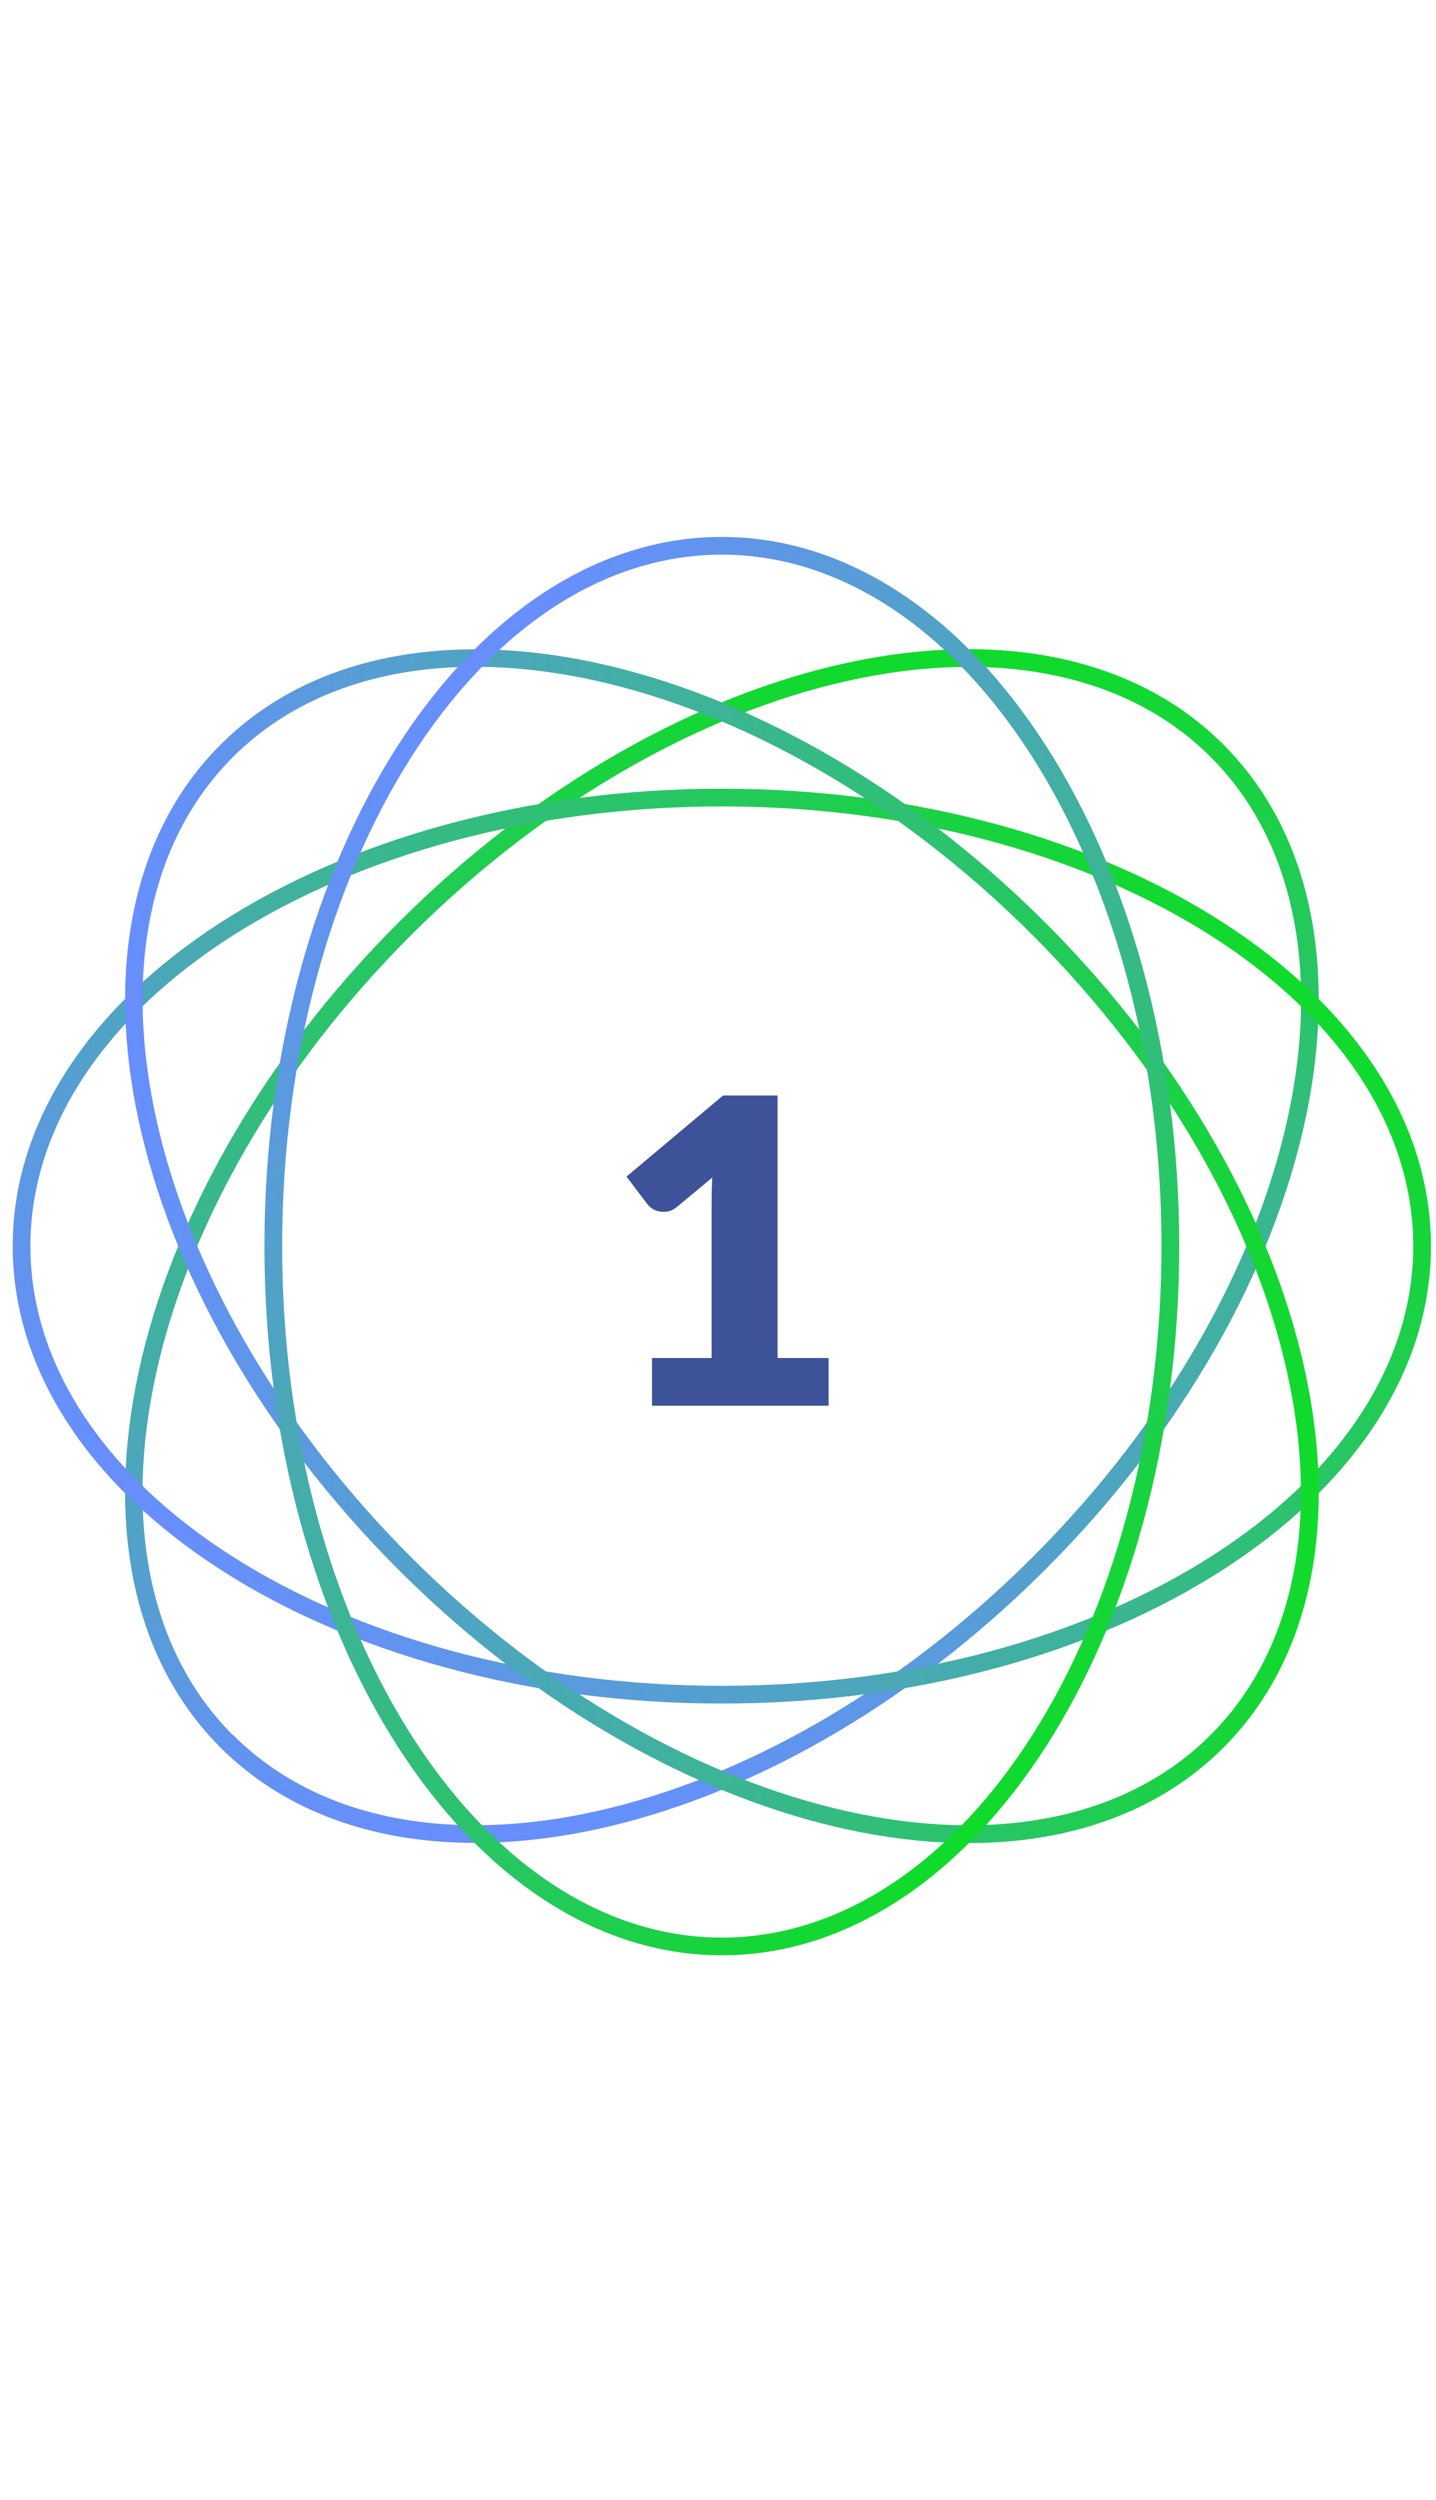
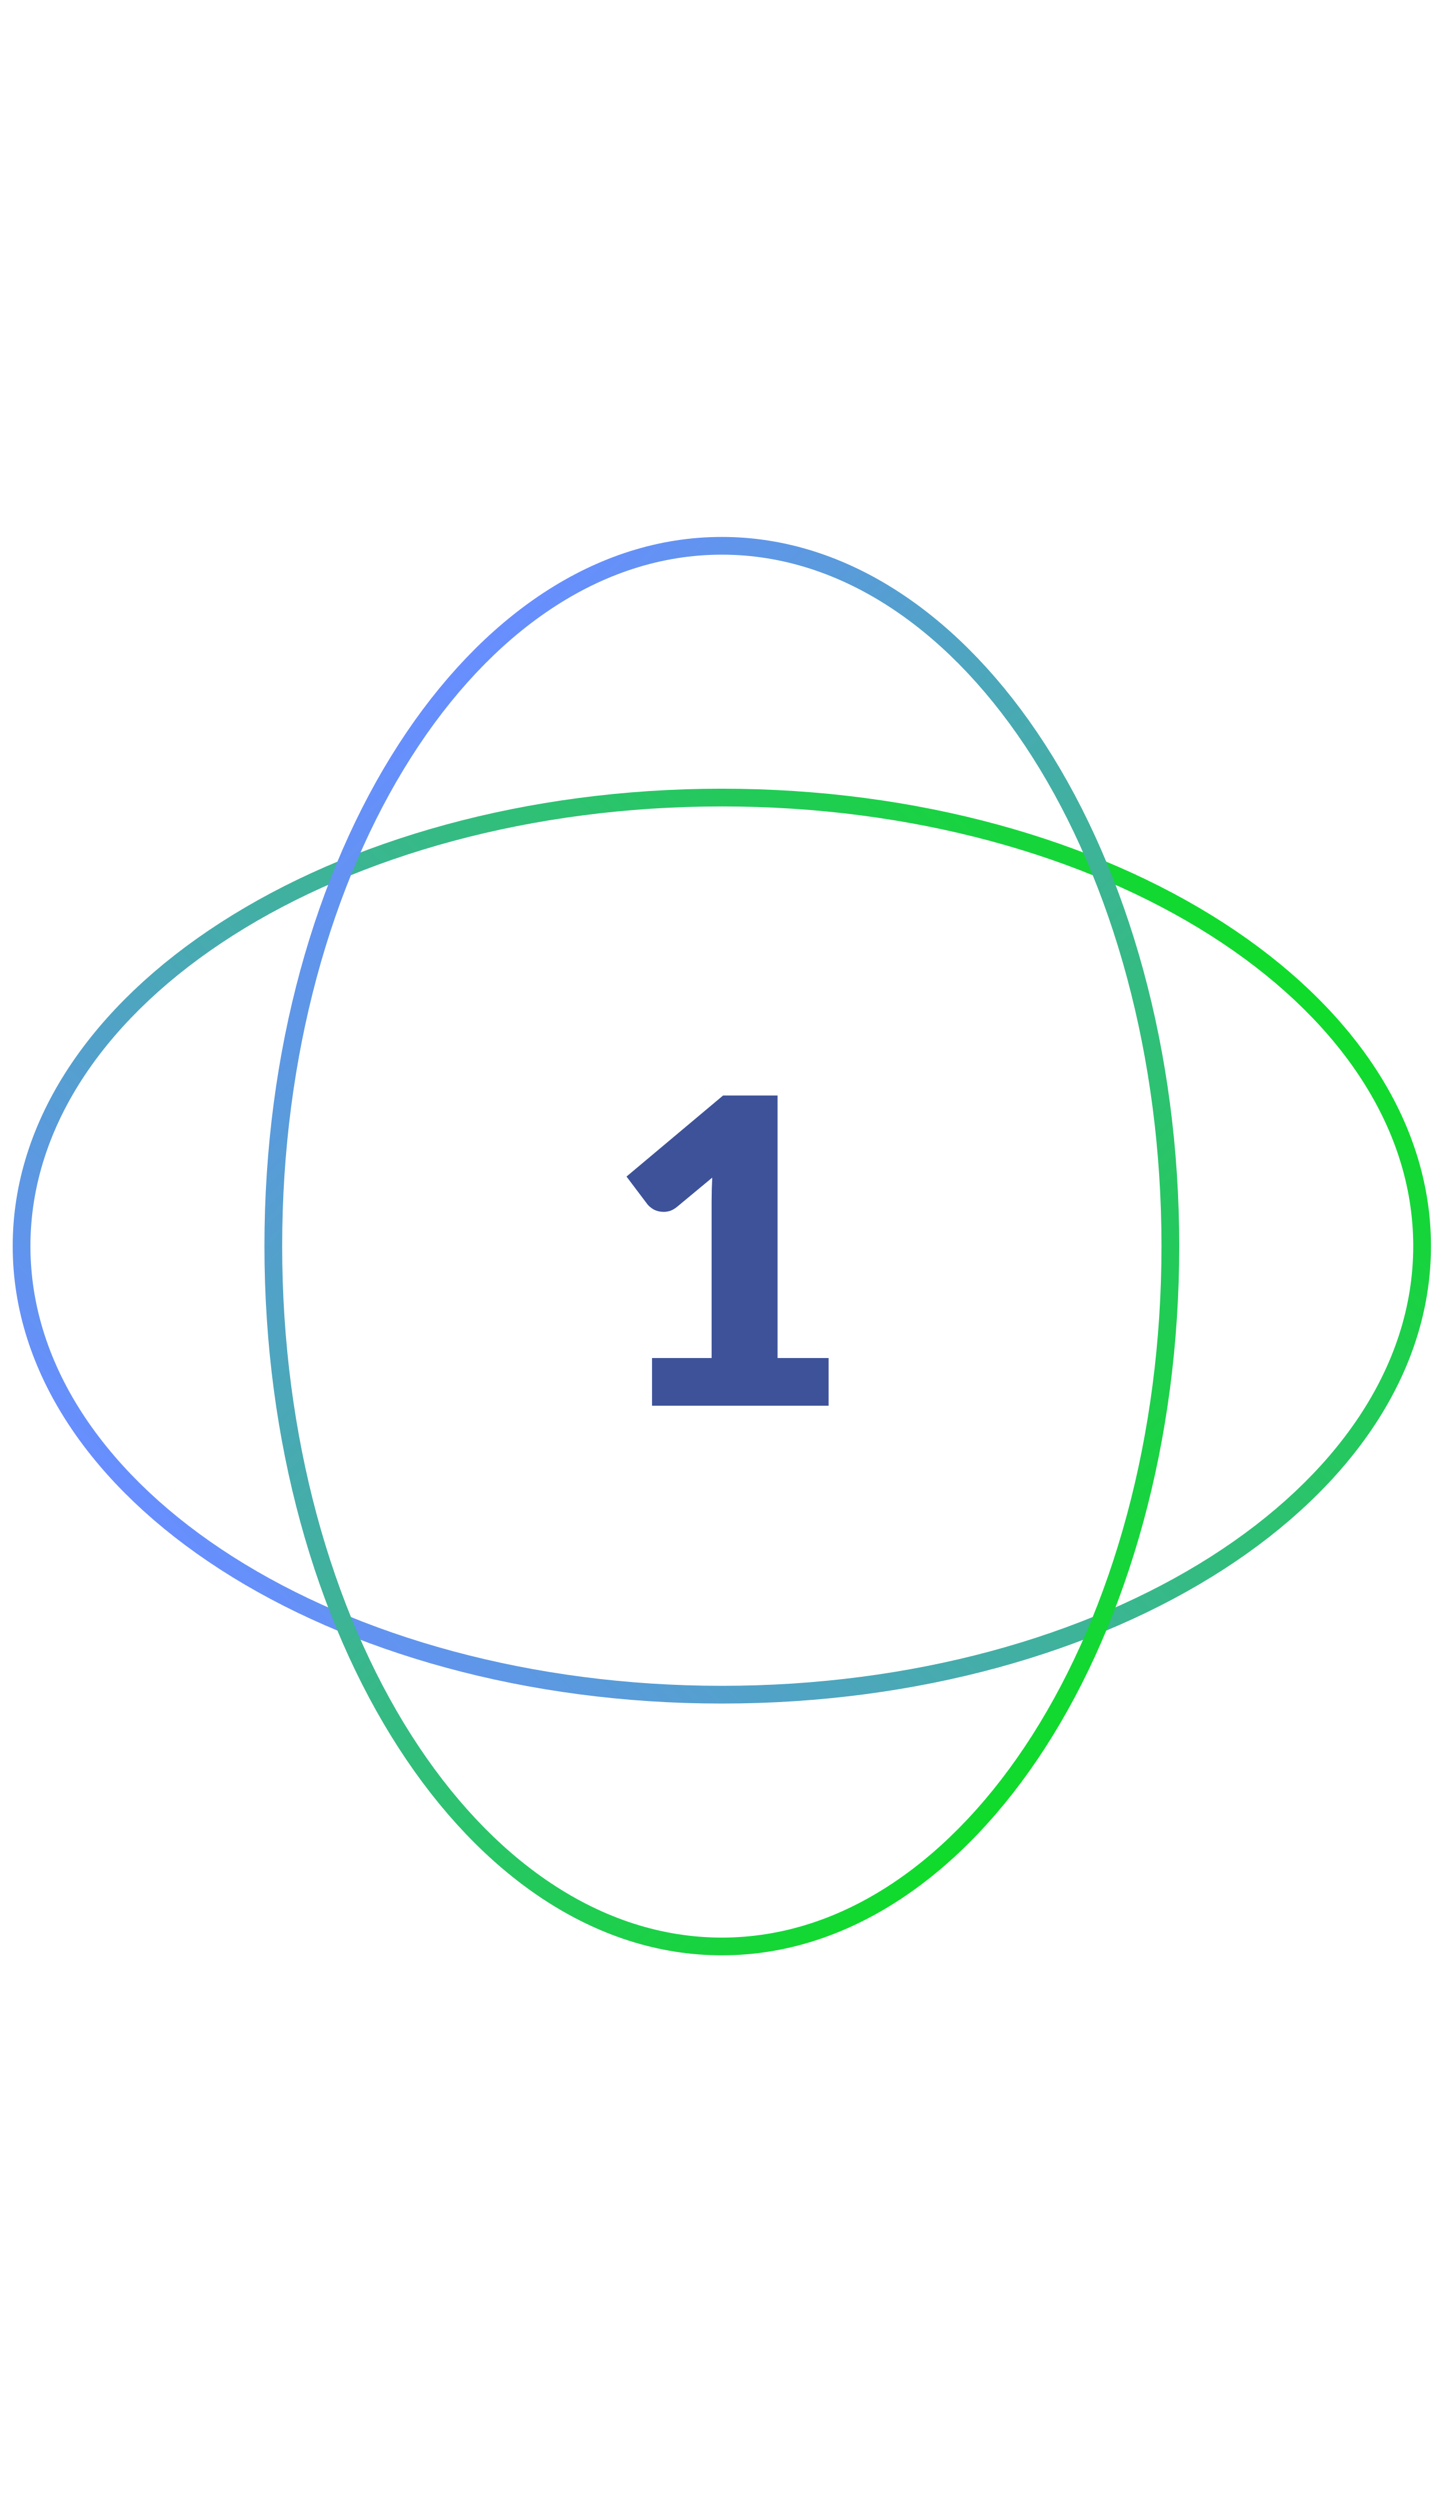
<svg xmlns="http://www.w3.org/2000/svg" width="81" height="141" viewBox="0 0 81 141" fill="none">
  <g clip-path="url(#clip0_6064_17267)">
-     <path d="M13.136 97.864C3.466 88.194 7.966 67.954 23.176 52.754C38.386 37.554 58.626 33.034 68.296 42.704C77.966 52.374 73.466 72.614 58.256 87.814C43.046 103.014 22.816 107.524 13.146 97.854M12.436 98.564C22.516 108.644 43.346 104.144 58.966 88.524C74.586 72.904 79.086 52.074 69.006 41.994C58.926 31.914 38.096 36.414 22.476 52.034C6.856 67.654 2.356 88.494 12.436 98.564Z" fill="url(#paint0_linear_6064_17267)" />
-     <path d="M1.716 70.284C1.716 56.604 19.216 45.484 40.716 45.484C62.216 45.484 79.716 56.614 79.716 70.284C79.716 83.954 62.216 95.084 40.716 95.084C19.216 95.084 1.716 83.964 1.716 70.284ZM0.716 70.284C0.716 84.534 18.626 96.084 40.716 96.084C62.806 96.084 80.716 84.534 80.716 70.284C80.716 56.034 62.806 44.484 40.716 44.484C18.626 44.484 0.716 56.034 0.716 70.284Z" fill="url(#paint1_linear_6064_17267)" />
-     <path d="M13.136 42.704C22.806 33.034 43.046 37.534 58.246 52.744C73.456 67.954 77.956 88.184 68.286 97.854C58.616 107.524 38.376 103.024 23.176 87.814C7.976 72.604 3.466 52.374 13.136 42.704ZM12.436 42.004C2.356 52.084 6.856 72.914 22.476 88.534C38.096 104.154 58.926 108.654 69.006 98.574C79.086 88.494 74.586 67.664 58.966 52.044C43.336 36.414 22.506 31.924 12.436 42.004Z" fill="url(#paint2_linear_6064_17267)" />
+     <path d="M1.716 70.284C1.716 56.604 19.216 45.484 40.716 45.484C62.216 45.484 79.716 56.614 79.716 70.284C79.716 83.954 62.216 95.084 40.716 95.084C19.216 95.084 1.716 83.964 1.716 70.284ZM0.716 70.284C0.716 84.534 18.626 96.084 40.716 96.084C62.806 96.084 80.716 84.534 80.716 70.284C80.716 56.034 62.806 44.484 40.716 44.484C18.626 44.484 0.716 56.034 0.716 70.284" fill="url(#paint1_linear_6064_17267)" />
    <path d="M40.716 31.284C54.396 31.284 65.516 48.784 65.516 70.284C65.516 91.784 54.386 109.284 40.716 109.284C27.046 109.284 15.916 91.784 15.916 70.284C15.916 48.784 27.036 31.284 40.716 31.284ZM40.716 30.284C26.466 30.284 14.916 48.194 14.916 70.284C14.916 92.374 26.466 110.284 40.716 110.284C54.966 110.284 66.516 92.374 66.516 70.284C66.516 48.194 54.966 30.284 40.716 30.284Z" fill="url(#paint3_linear_6064_17267)" />
    <path d="M36.779 76.596H40.139V67.776C40.139 67.344 40.151 66.892 40.175 66.42L38.195 68.064C38.067 68.168 37.939 68.244 37.811 68.292C37.683 68.332 37.559 68.352 37.439 68.352C37.231 68.352 37.043 68.308 36.875 68.22C36.715 68.124 36.595 68.024 36.515 67.92L35.339 66.36L40.787 61.788H43.859V76.596H46.739V79.284H36.779V76.596Z" fill="#3D5299" />
  </g>
  <defs>
    <linearGradient id="paint0_linear_6064_17267" x1="40.725" y1="103.945" x2="40.718" y2="36.621" gradientUnits="userSpaceOnUse">
      <stop stop-color="#688EFF" />
      <stop offset="1" stop-color="#0FDB2A" />
    </linearGradient>
    <linearGradient id="paint1_linear_6064_17267" x1="16.906" y1="94.084" x2="64.516" y2="46.474" gradientUnits="userSpaceOnUse">
      <stop stop-color="#688EFF" />
      <stop offset="1" stop-color="#0FDB2A" />
    </linearGradient>
    <linearGradient id="paint2_linear_6064_17267" x1="7.054" y1="70.285" x2="74.371" y2="70.285" gradientUnits="userSpaceOnUse">
      <stop stop-color="#688EFF" />
      <stop offset="1" stop-color="#0FDB2A" />
    </linearGradient>
    <linearGradient id="paint3_linear_6064_17267" x1="16.916" y1="46.484" x2="64.516" y2="94.084" gradientUnits="userSpaceOnUse">
      <stop stop-color="#688EFF" />
      <stop offset="1" stop-color="#0FDB2A" />
    </linearGradient>
    <clipPath id="clip0_6064_17267">
      <rect width="80" height="140" fill="white" transform="translate(0.716 0.284)" />
    </clipPath>
  </defs>
</svg>